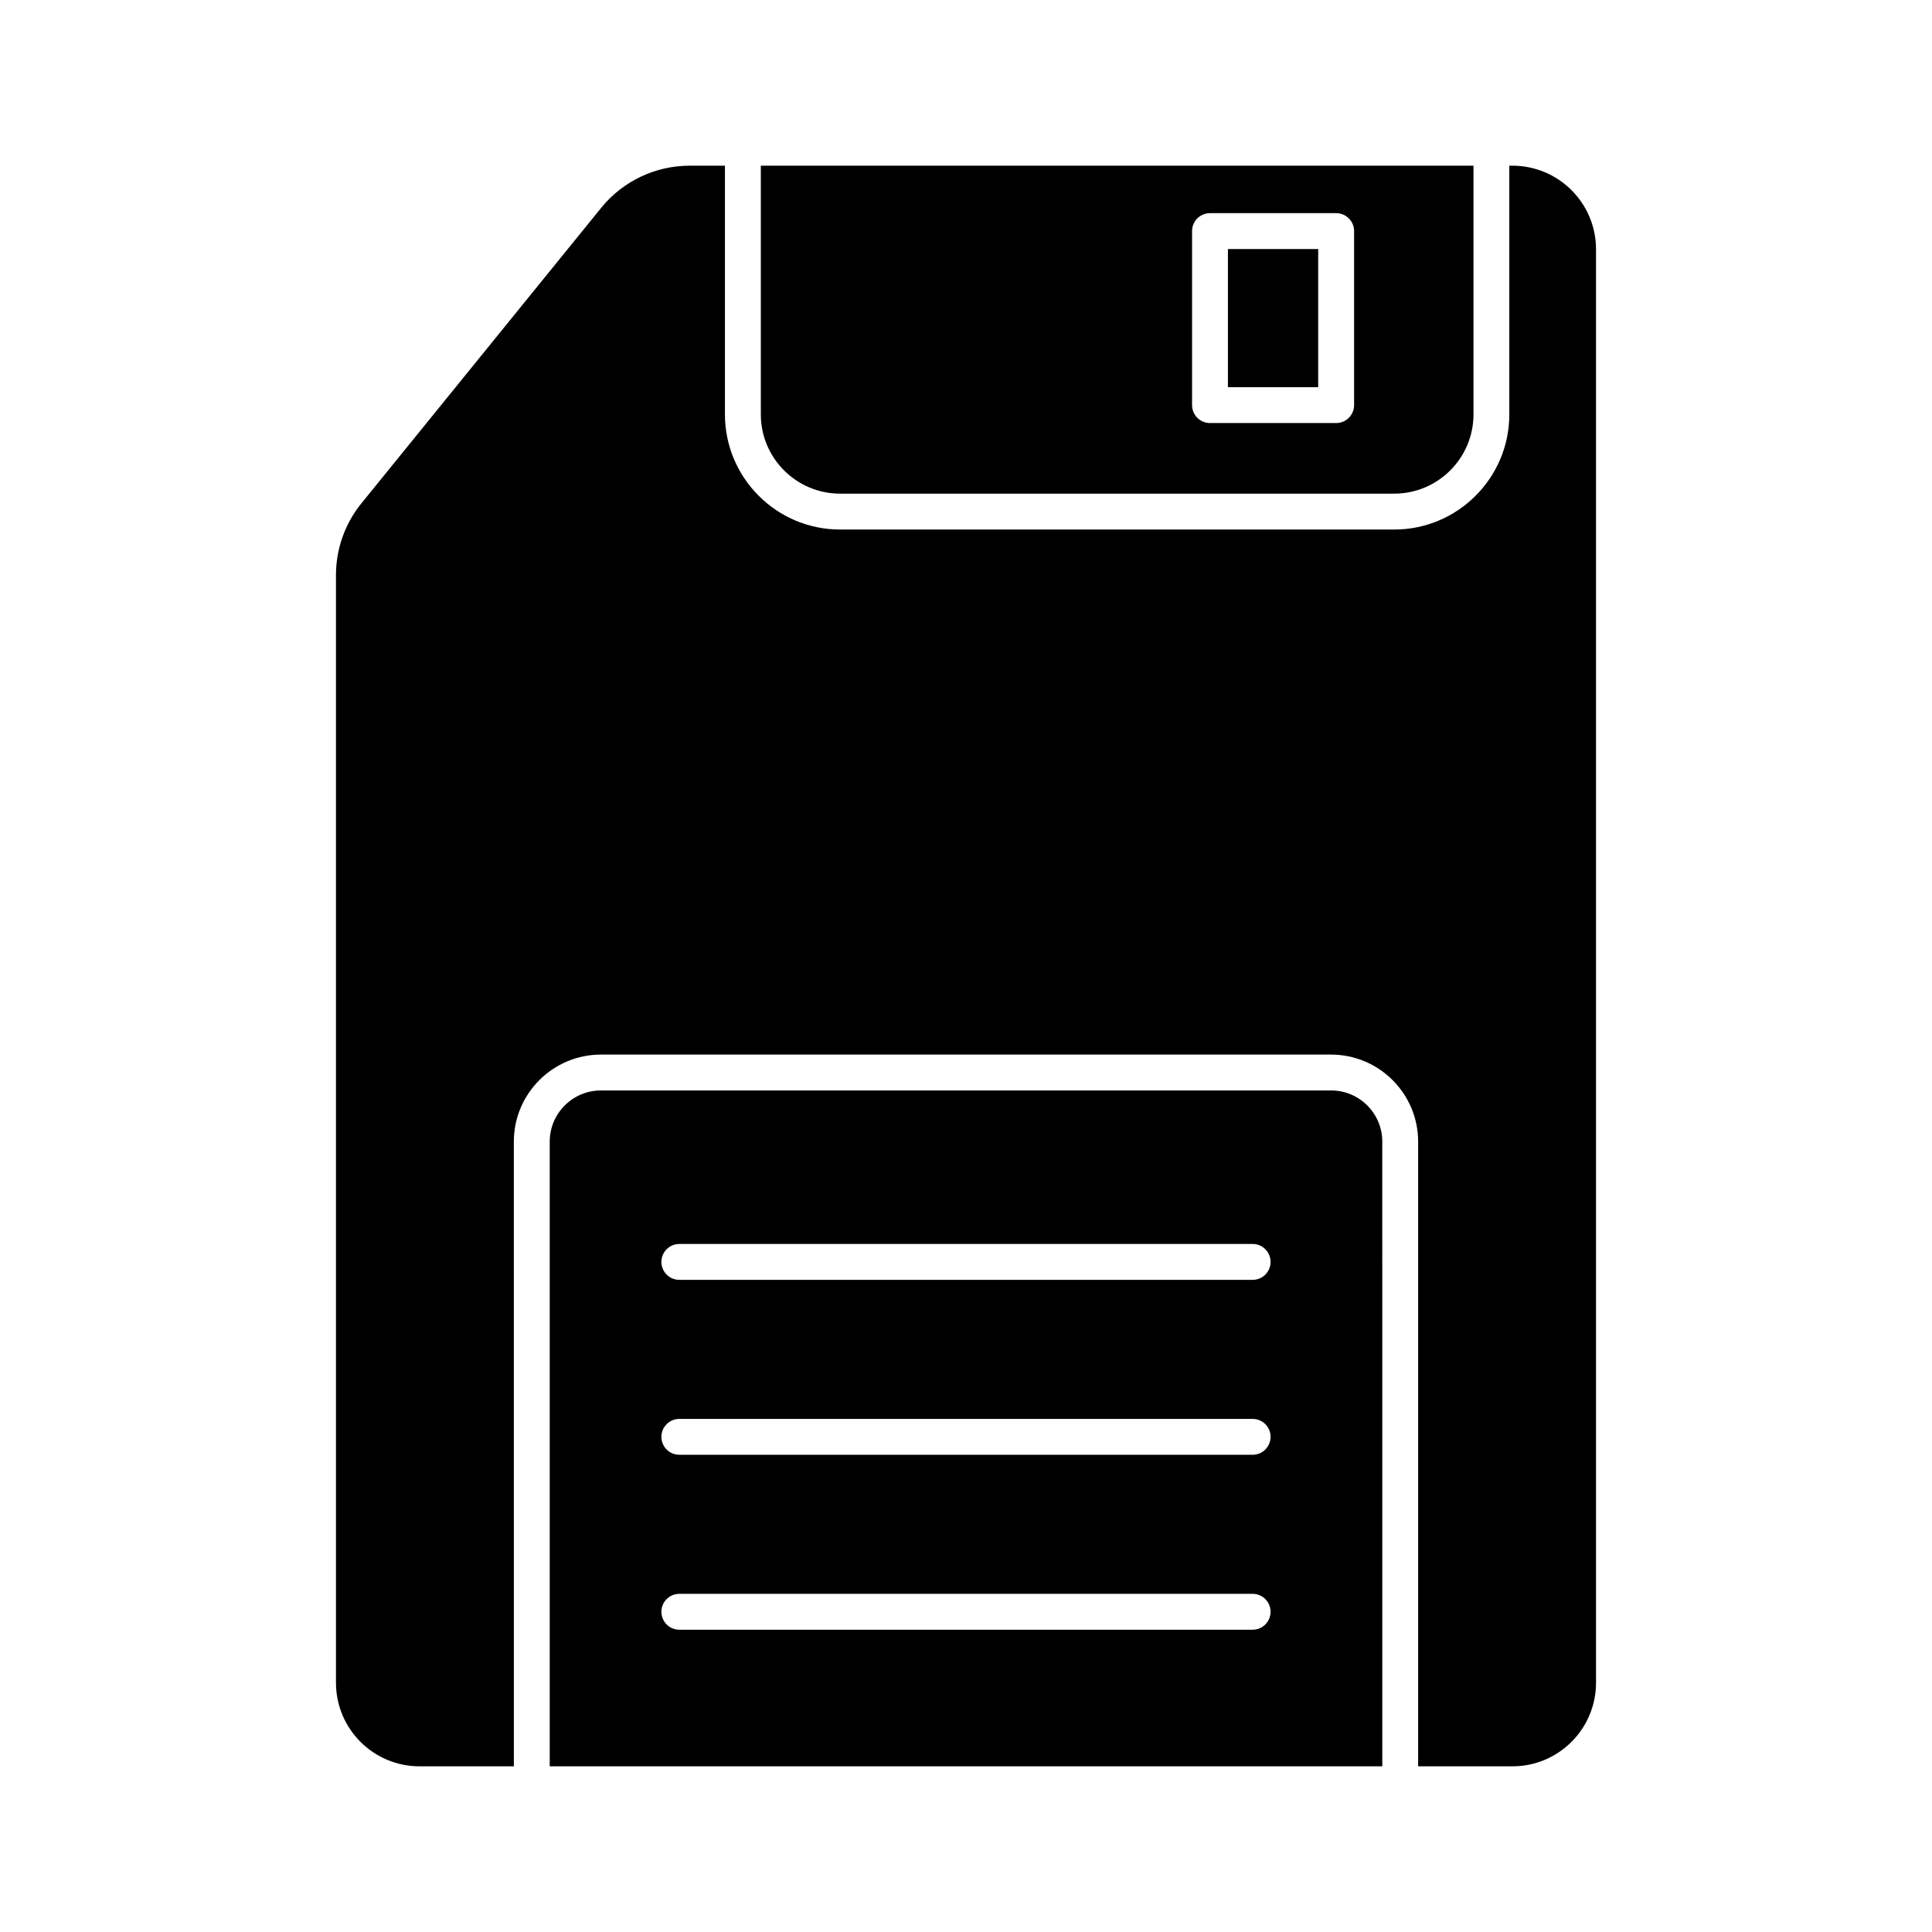
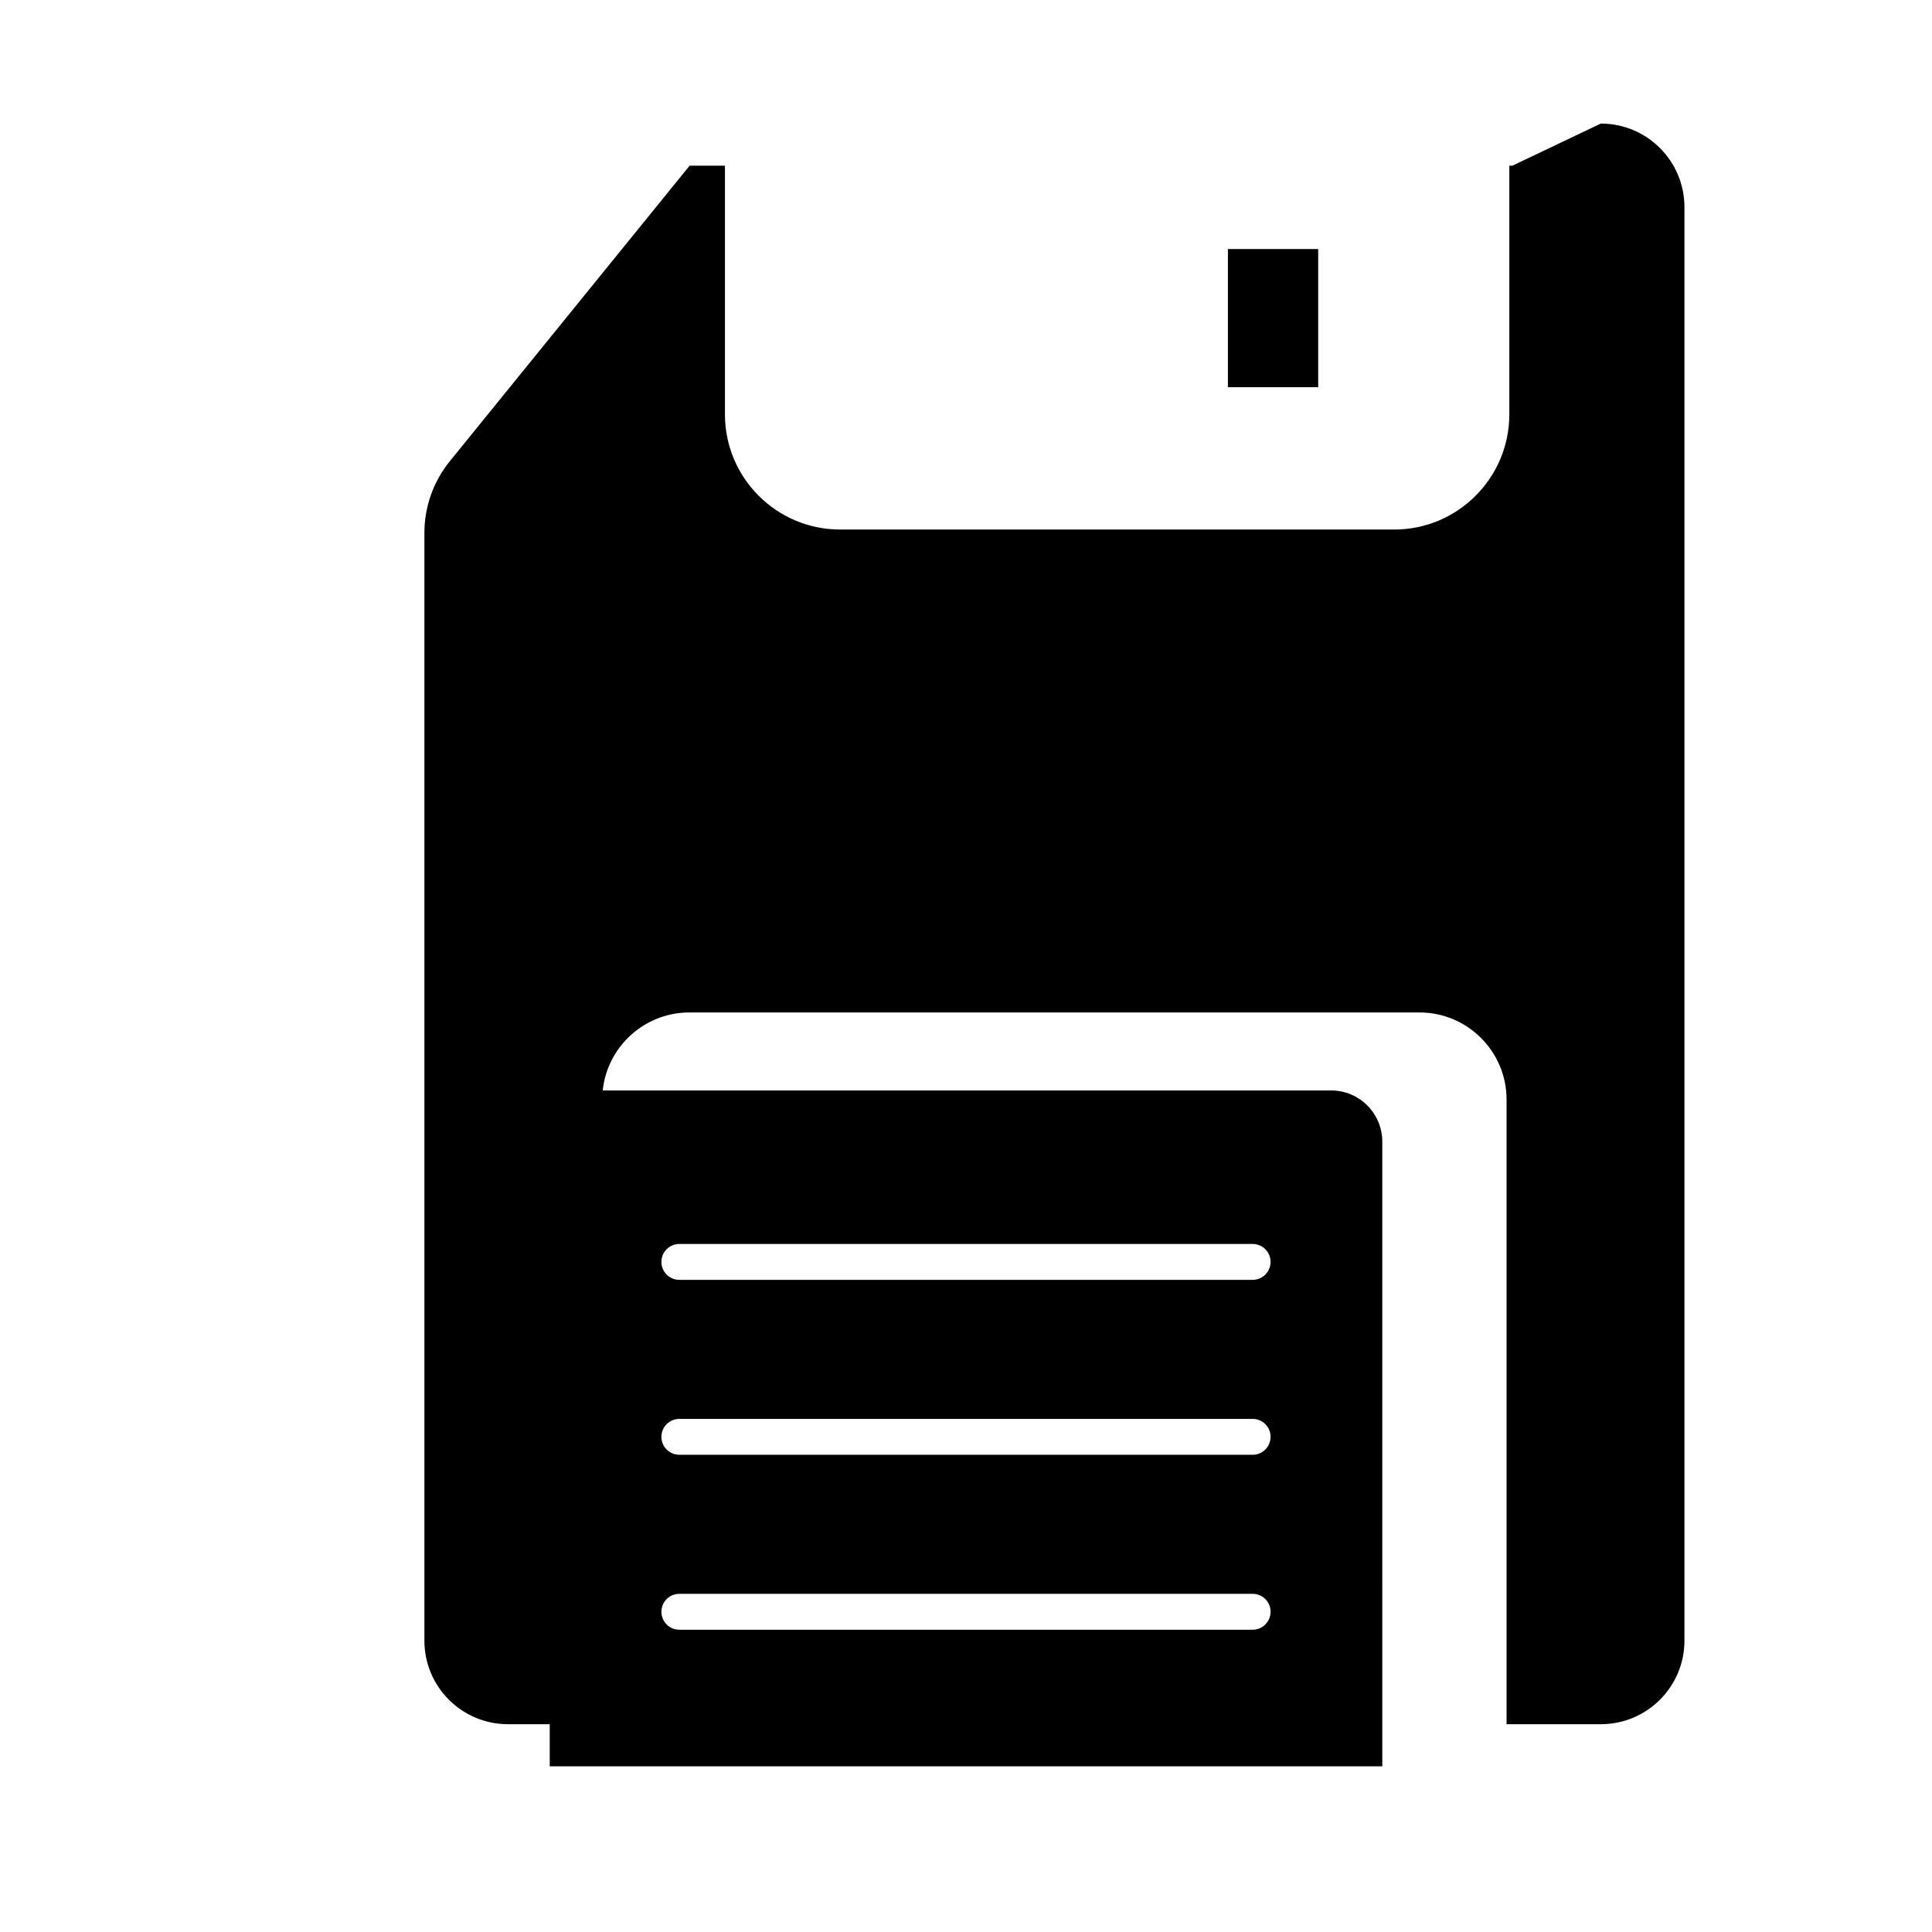
<svg xmlns="http://www.w3.org/2000/svg" fill="#000000" width="800px" height="800px" version="1.1" viewBox="144 144 512 512">
  <g>
-     <path d="m366.62 274.82h146.88c11.57 0 20.988-9.422 20.988-21v-65.914h-188.86v65.918c0 11.574 9.418 20.996 20.996 20.996zm93.289-69.578c0-2.629 2.125-4.754 4.754-4.754h33.434c2.629 0 4.754 2.125 4.754 4.754v46.117c0 2.629-2.125 4.754-4.754 4.754h-33.434c-2.629 0-4.754-2.125-4.754-4.754z" />
    <path d="m469.41 210h23.926v36.613h-23.926z" />
-     <path d="m544.8 187.91h-0.816v65.918c0 16.82-13.68 30.504-30.496 30.504l-146.87-0.004c-16.816 0-30.5-13.684-30.5-30.504v-65.914h-9.363c-9.094 0-17.703 4.102-23.434 11.164l-63.543 78.312c-4.363 5.375-6.742 12.09-6.742 19.016v293.53c0 12.242 9.922 22.164 22.164 22.164h24.977l-0.004-165.55c0-12.719 10.352-23.07 23.074-23.07h193.5c12.723 0 23.074 10.352 23.074 23.07v165.55h24.977c12.242 0 22.164-9.922 22.164-22.164v-379.86c0-12.242-9.922-22.164-22.164-22.164z" />
+     <path d="m544.8 187.91h-0.816v65.918c0 16.82-13.68 30.504-30.496 30.504l-146.87-0.004c-16.816 0-30.5-13.684-30.5-30.504v-65.914h-9.363l-63.543 78.312c-4.363 5.375-6.742 12.09-6.742 19.016v293.53c0 12.242 9.922 22.164 22.164 22.164h24.977l-0.004-165.55c0-12.719 10.352-23.07 23.074-23.07h193.5c12.723 0 23.074 10.352 23.074 23.07v165.55h24.977c12.242 0 22.164-9.922 22.164-22.164v-379.86c0-12.242-9.922-22.164-22.164-22.164z" />
    <path d="m496.75 432.98h-193.5c-7.481 0-13.566 6.082-13.566 13.562v165.55h220.64l-0.004-165.55c0-7.484-6.082-13.562-13.566-13.562zm-20.789 142.91h-151.93c-2.629 0-4.754-2.125-4.754-4.754 0-2.629 2.125-4.754 4.754-4.754h151.93c2.629 0 4.754 2.125 4.754 4.754 0 2.629-2.125 4.754-4.754 4.754zm0-46.359h-151.93c-2.629 0-4.754-2.125-4.754-4.754 0-2.629 2.125-4.754 4.754-4.754h151.93c2.629 0 4.754 2.125 4.754 4.754 0 2.629-2.125 4.754-4.754 4.754zm0-46.359h-151.93c-2.629 0-4.754-2.125-4.754-4.754 0-2.629 2.125-4.754 4.754-4.754h151.93c2.629 0 4.754 2.125 4.754 4.754 0 2.629-2.125 4.754-4.754 4.754z" />
  </g>
</svg>